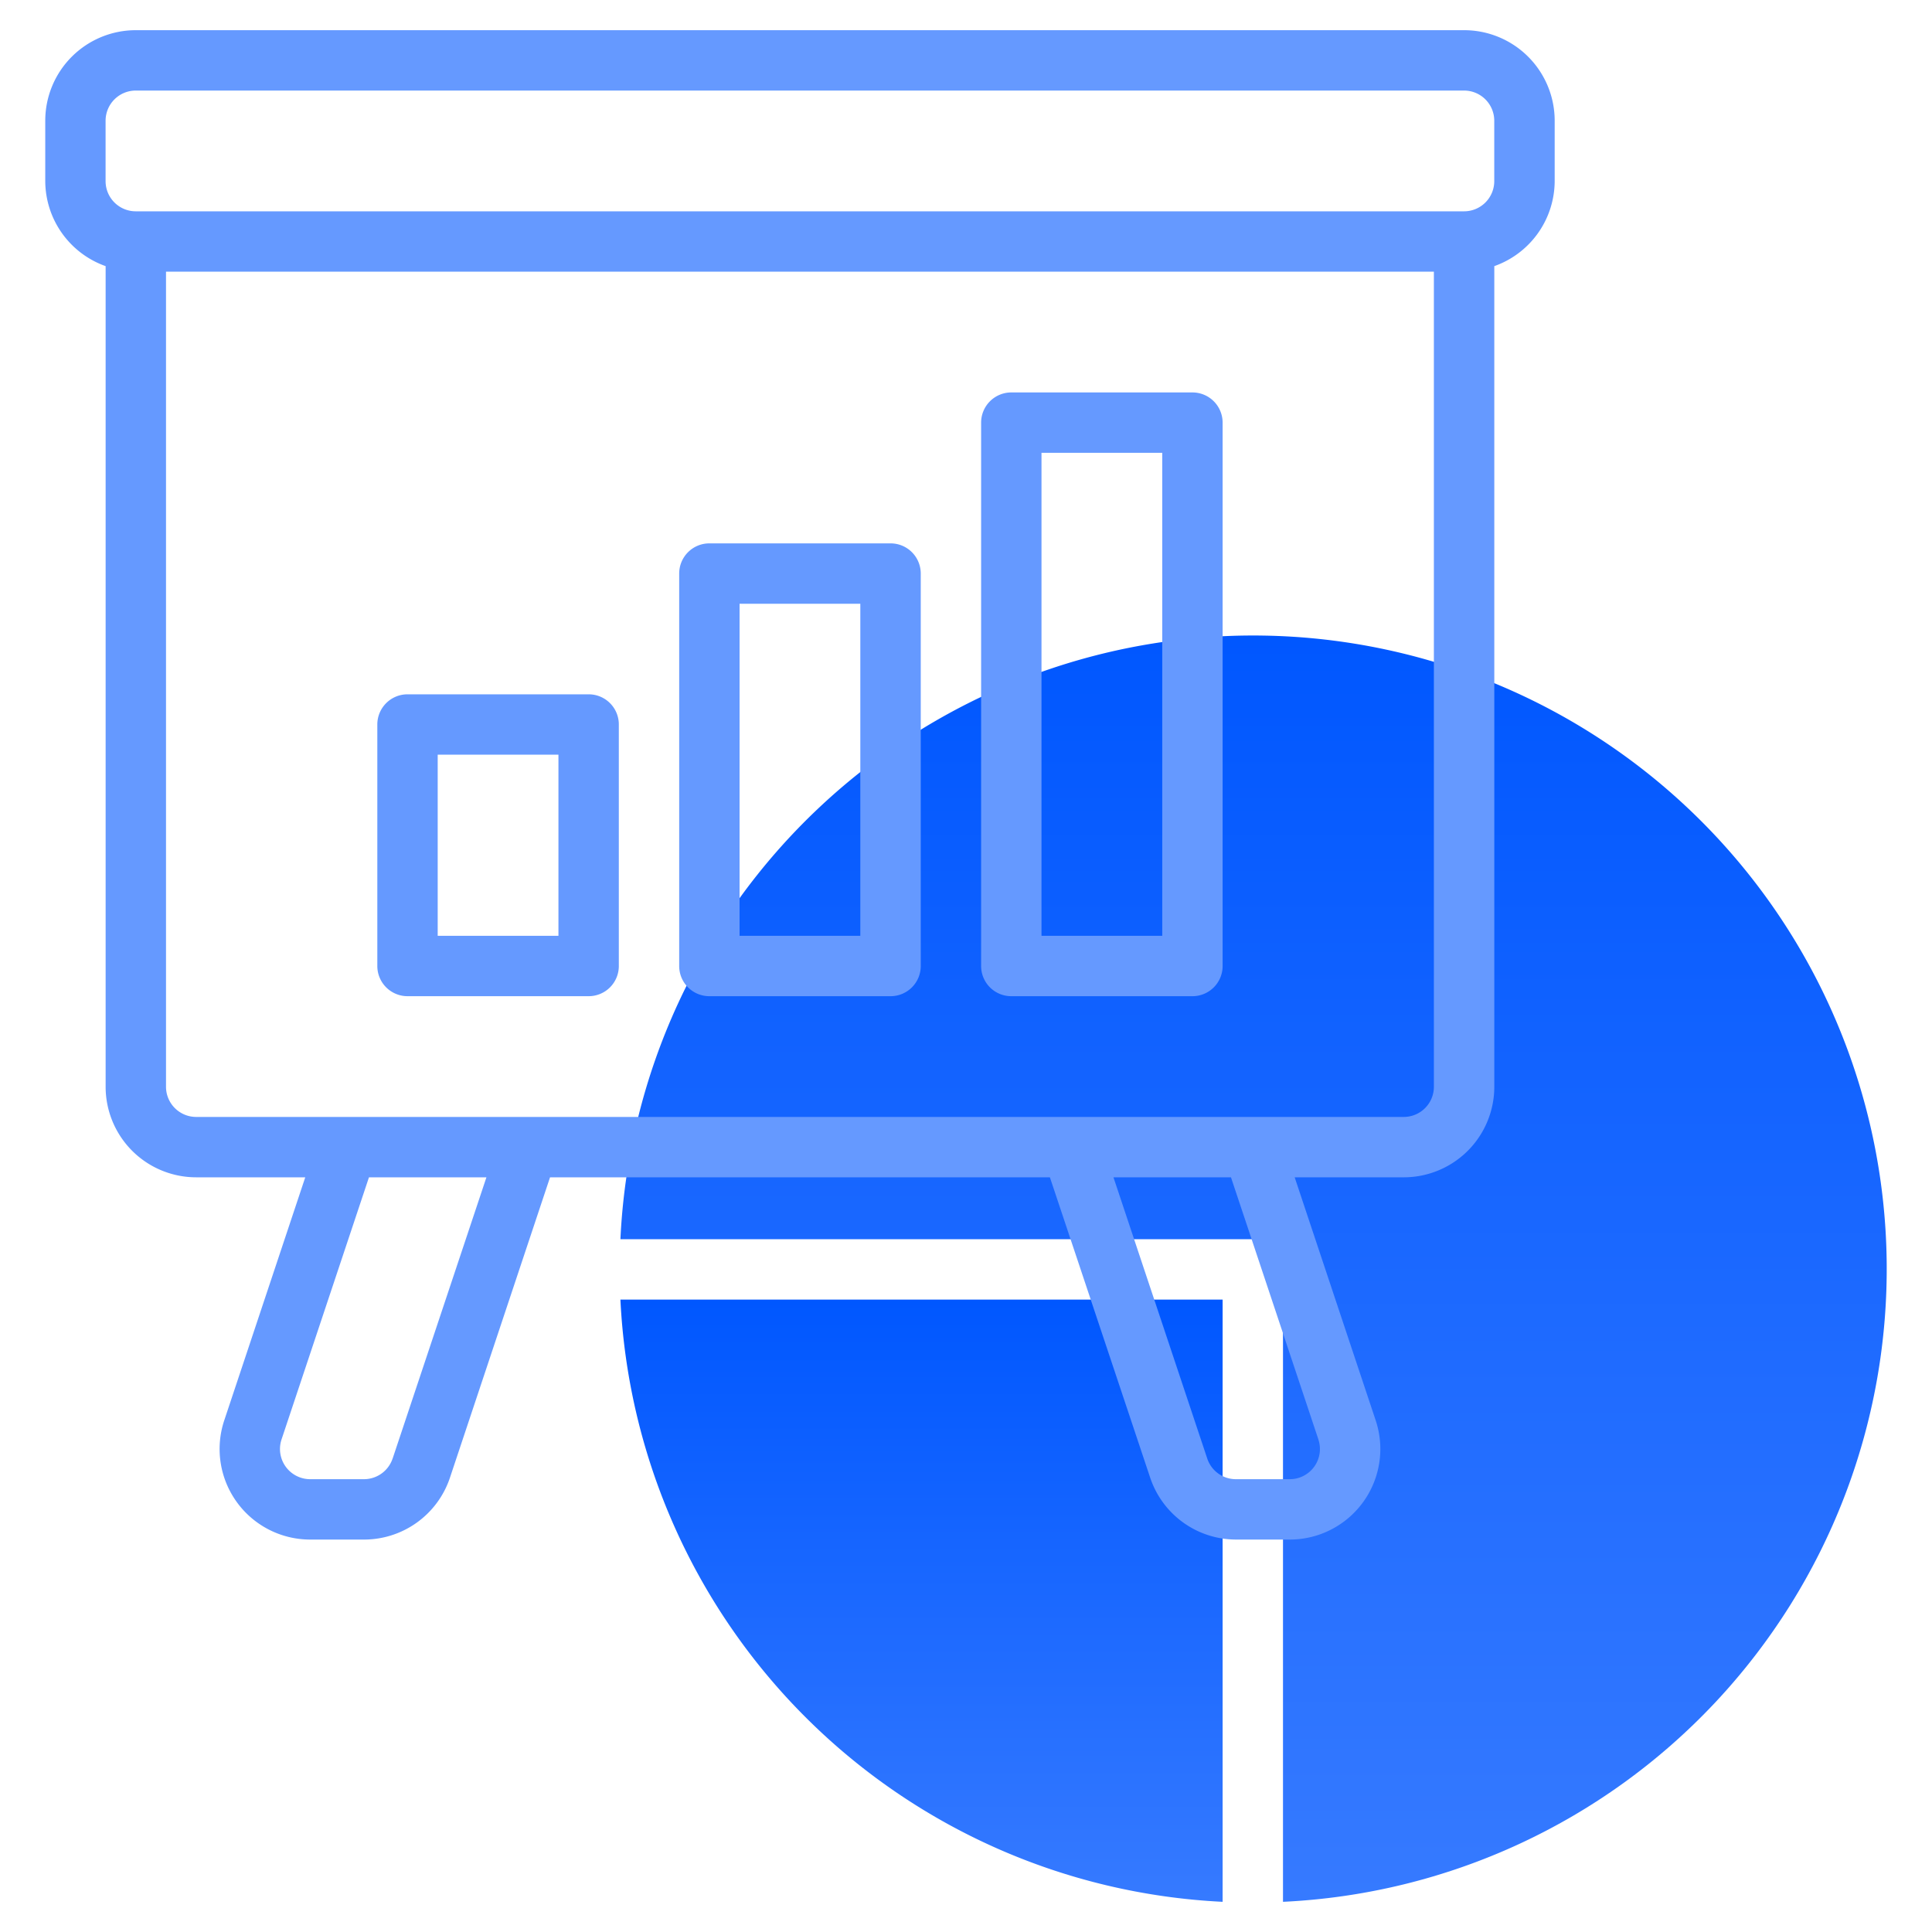
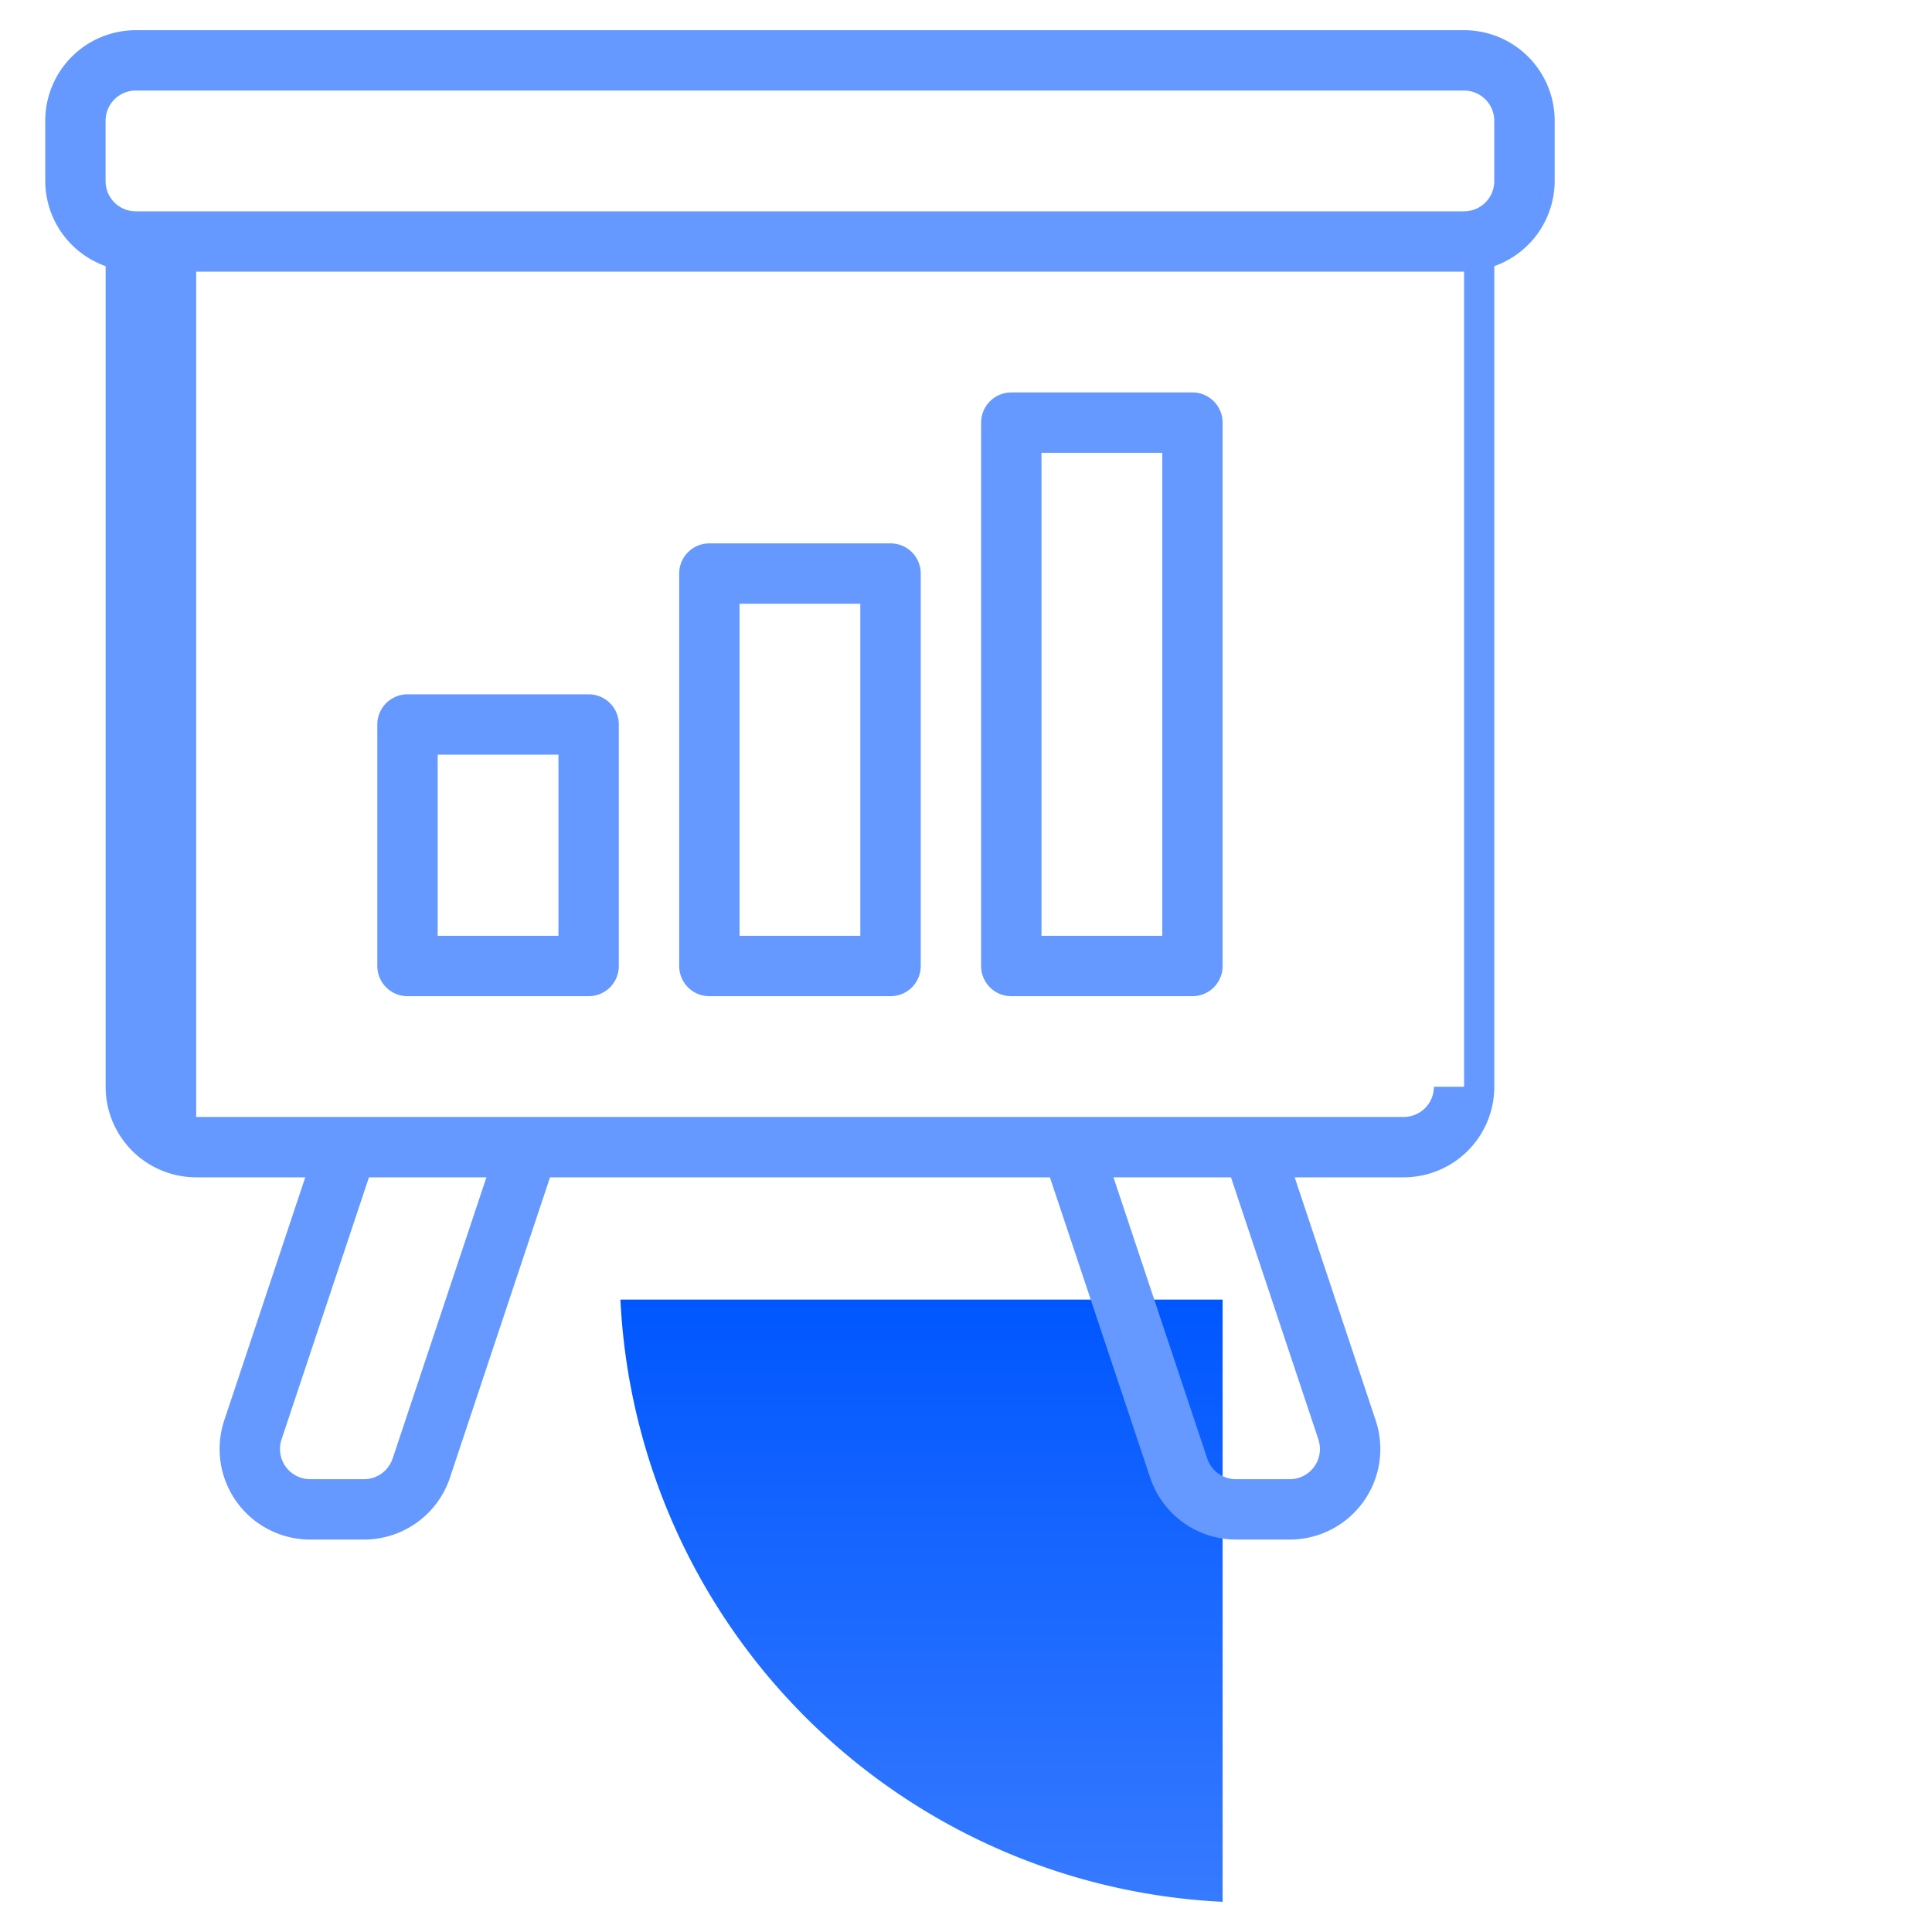
<svg xmlns="http://www.w3.org/2000/svg" width="40" height="40" viewBox="0 0 40 40" fill="none">
  <path d="M25.313 26.907H12.845a13.12 13.12 0 0 0 12.468 12.468V26.907Z" fill="url(#a)" />
-   <path d="M25.938 25.657a.625.625 0 0 1 .625.625v13.093a13.116 13.116 0 1 0-13.718-13.718h13.093Z" fill="url(#b)" />
-   <path d="M30.313.625h-27.5A1.875 1.875 0 0 0 .937 2.5v1.25a1.875 1.875 0 0 0 1.25 1.76V22.5a1.875 1.875 0 0 0 1.876 1.875H6.32l-1.677 5.032a1.875 1.875 0 0 0 1.779 2.468h1.115a1.875 1.875 0 0 0 1.779-1.282l2.072-6.218h10.349l2.076 6.218a1.875 1.875 0 0 0 1.775 1.282h1.115a1.875 1.875 0 0 0 1.779-2.468l-1.677-5.032h2.258a1.875 1.875 0 0 0 1.875-1.875V5.51a1.875 1.875 0 0 0 1.25-1.76V2.5A1.875 1.875 0 0 0 30.311.625ZM8.128 30.198a.625.625 0 0 1-.592.427H6.422a.625.625 0 0 1-.593-.823l1.81-5.427h2.432l-1.942 5.823Zm19.167-.396a.624.624 0 0 1-.593.823h-1.115a.624.624 0 0 1-.592-.427l-1.942-5.823h2.433l1.81 5.427Zm2.392-7.302a.624.624 0 0 1-.625.625h-25a.625.625 0 0 1-.625-.625V5.625h26.25V22.5Zm1.25-18.75a.625.625 0 0 1-.625.625h-27.5a.625.625 0 0 1-.626-.625V2.5a.625.625 0 0 1 .626-.625h27.5a.625.625 0 0 1 .625.625v1.25Z" fill="#6599FF" />
+   <path d="M30.313.625h-27.5A1.875 1.875 0 0 0 .937 2.5v1.25a1.875 1.875 0 0 0 1.25 1.76V22.5a1.875 1.875 0 0 0 1.876 1.875H6.32l-1.677 5.032a1.875 1.875 0 0 0 1.779 2.468h1.115a1.875 1.875 0 0 0 1.779-1.282l2.072-6.218h10.349l2.076 6.218a1.875 1.875 0 0 0 1.775 1.282h1.115a1.875 1.875 0 0 0 1.779-2.468l-1.677-5.032h2.258a1.875 1.875 0 0 0 1.875-1.875V5.51a1.875 1.875 0 0 0 1.25-1.76V2.5A1.875 1.875 0 0 0 30.311.625ZM8.128 30.198a.625.625 0 0 1-.592.427H6.422a.625.625 0 0 1-.593-.823l1.81-5.427h2.432l-1.942 5.823Zm19.167-.396a.624.624 0 0 1-.593.823h-1.115a.624.624 0 0 1-.592-.427l-1.942-5.823h2.433l1.81 5.427Zm2.392-7.302a.624.624 0 0 1-.625.625h-25V5.625h26.25V22.5Zm1.25-18.75a.625.625 0 0 1-.625.625h-27.5a.625.625 0 0 1-.626-.625V2.5a.625.625 0 0 1 .626-.625h27.5a.625.625 0 0 1 .625.625v1.25Z" fill="#6599FF" />
  <path d="M8.438 20.625h3.75a.624.624 0 0 0 .624-.625v-5a.624.624 0 0 0-.624-.625h-3.75a.625.625 0 0 0-.626.625v5a.625.625 0 0 0 .625.625Zm.624-5h2.5v3.75h-2.5v-3.75Zm5.626 5h3.75a.624.624 0 0 0 .625-.625v-8.125a.624.624 0 0 0-.625-.625h-3.75a.624.624 0 0 0-.626.625V20a.624.624 0 0 0 .626.625Zm.624-8.125h2.5v6.875h-2.5V12.5Zm5.626 8.125h3.75a.624.624 0 0 0 .625-.625V8.75a.625.625 0 0 0-.625-.625h-3.75a.625.625 0 0 0-.625.625V20a.624.624 0 0 0 .625.625Zm.625-11.25h2.5v10h-2.5v-10Z" fill="#6599FF" />
  <defs>
    <linearGradient id="a" x1="19.079" y1="26.907" x2="19.079" y2="39.375" gradientUnits="userSpaceOnUse">
      <stop stop-color="#0057FF" />
      <stop offset="1" stop-color="#367AFF" />
    </linearGradient>
    <linearGradient id="b" x1="25.954" y1="13.157" x2="25.954" y2="39.375" gradientUnits="userSpaceOnUse">
      <stop stop-color="#0057FF" />
      <stop offset="1" stop-color="#367AFF" />
    </linearGradient>
  </defs>
</svg>